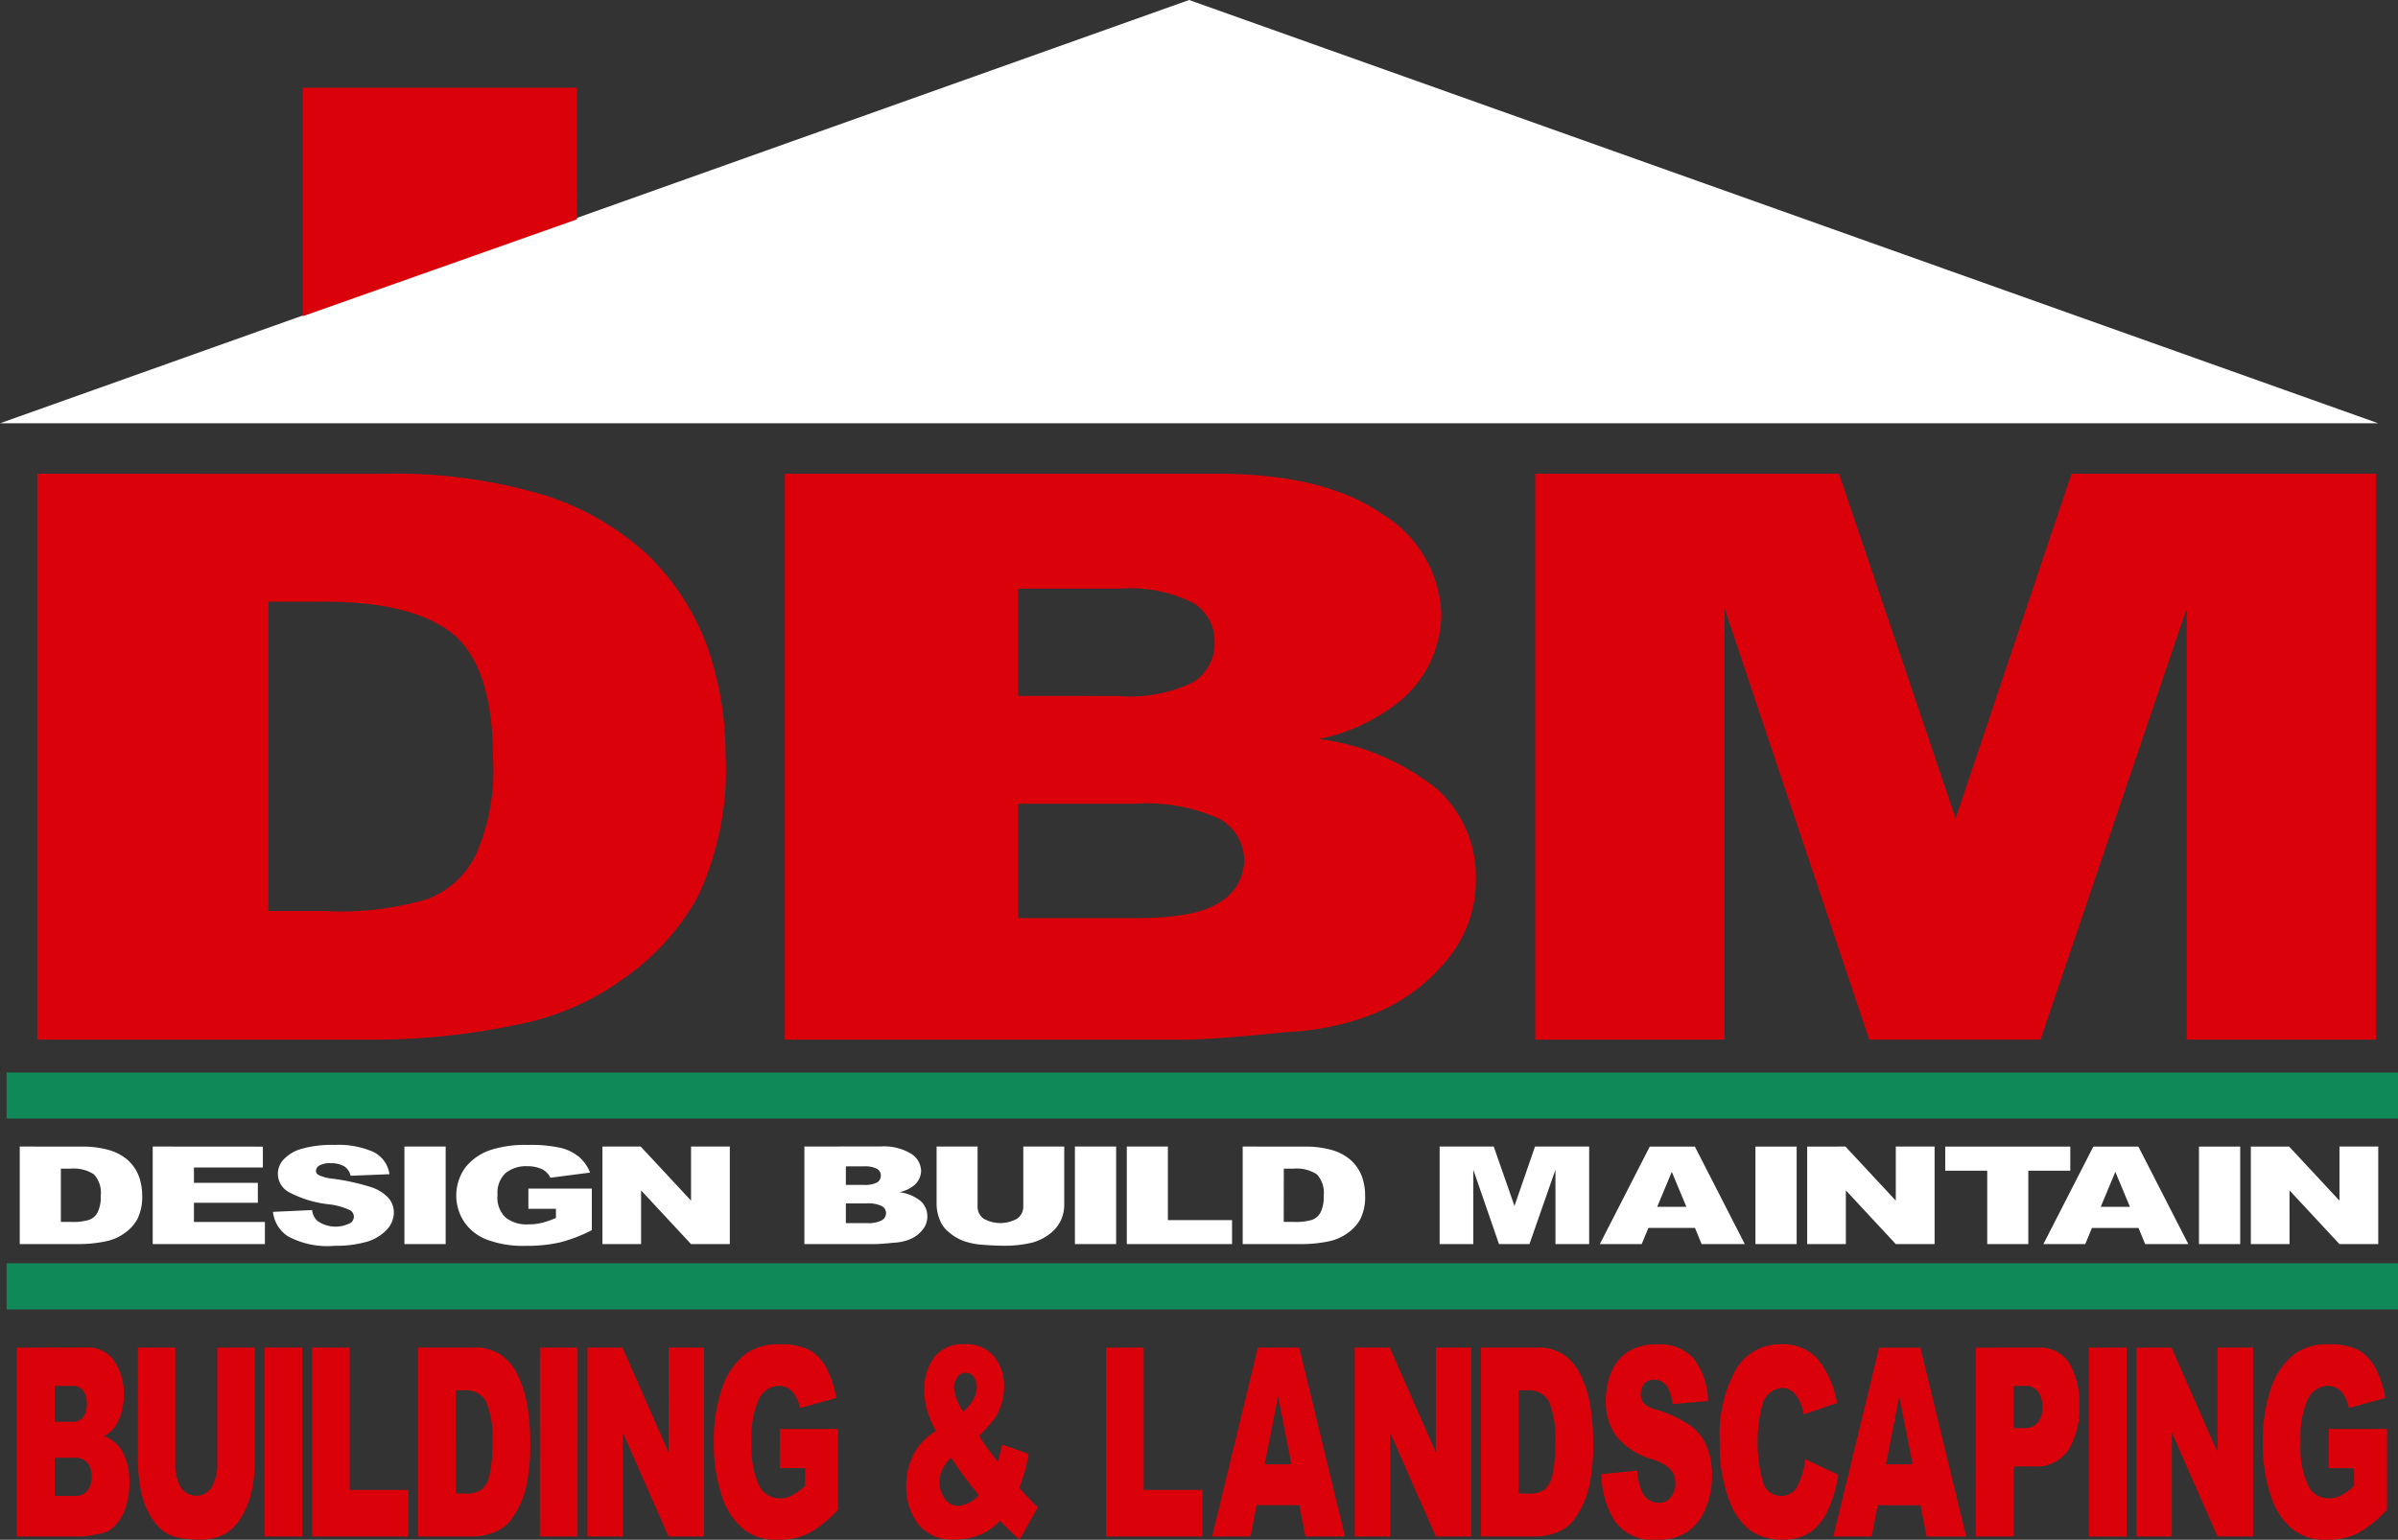
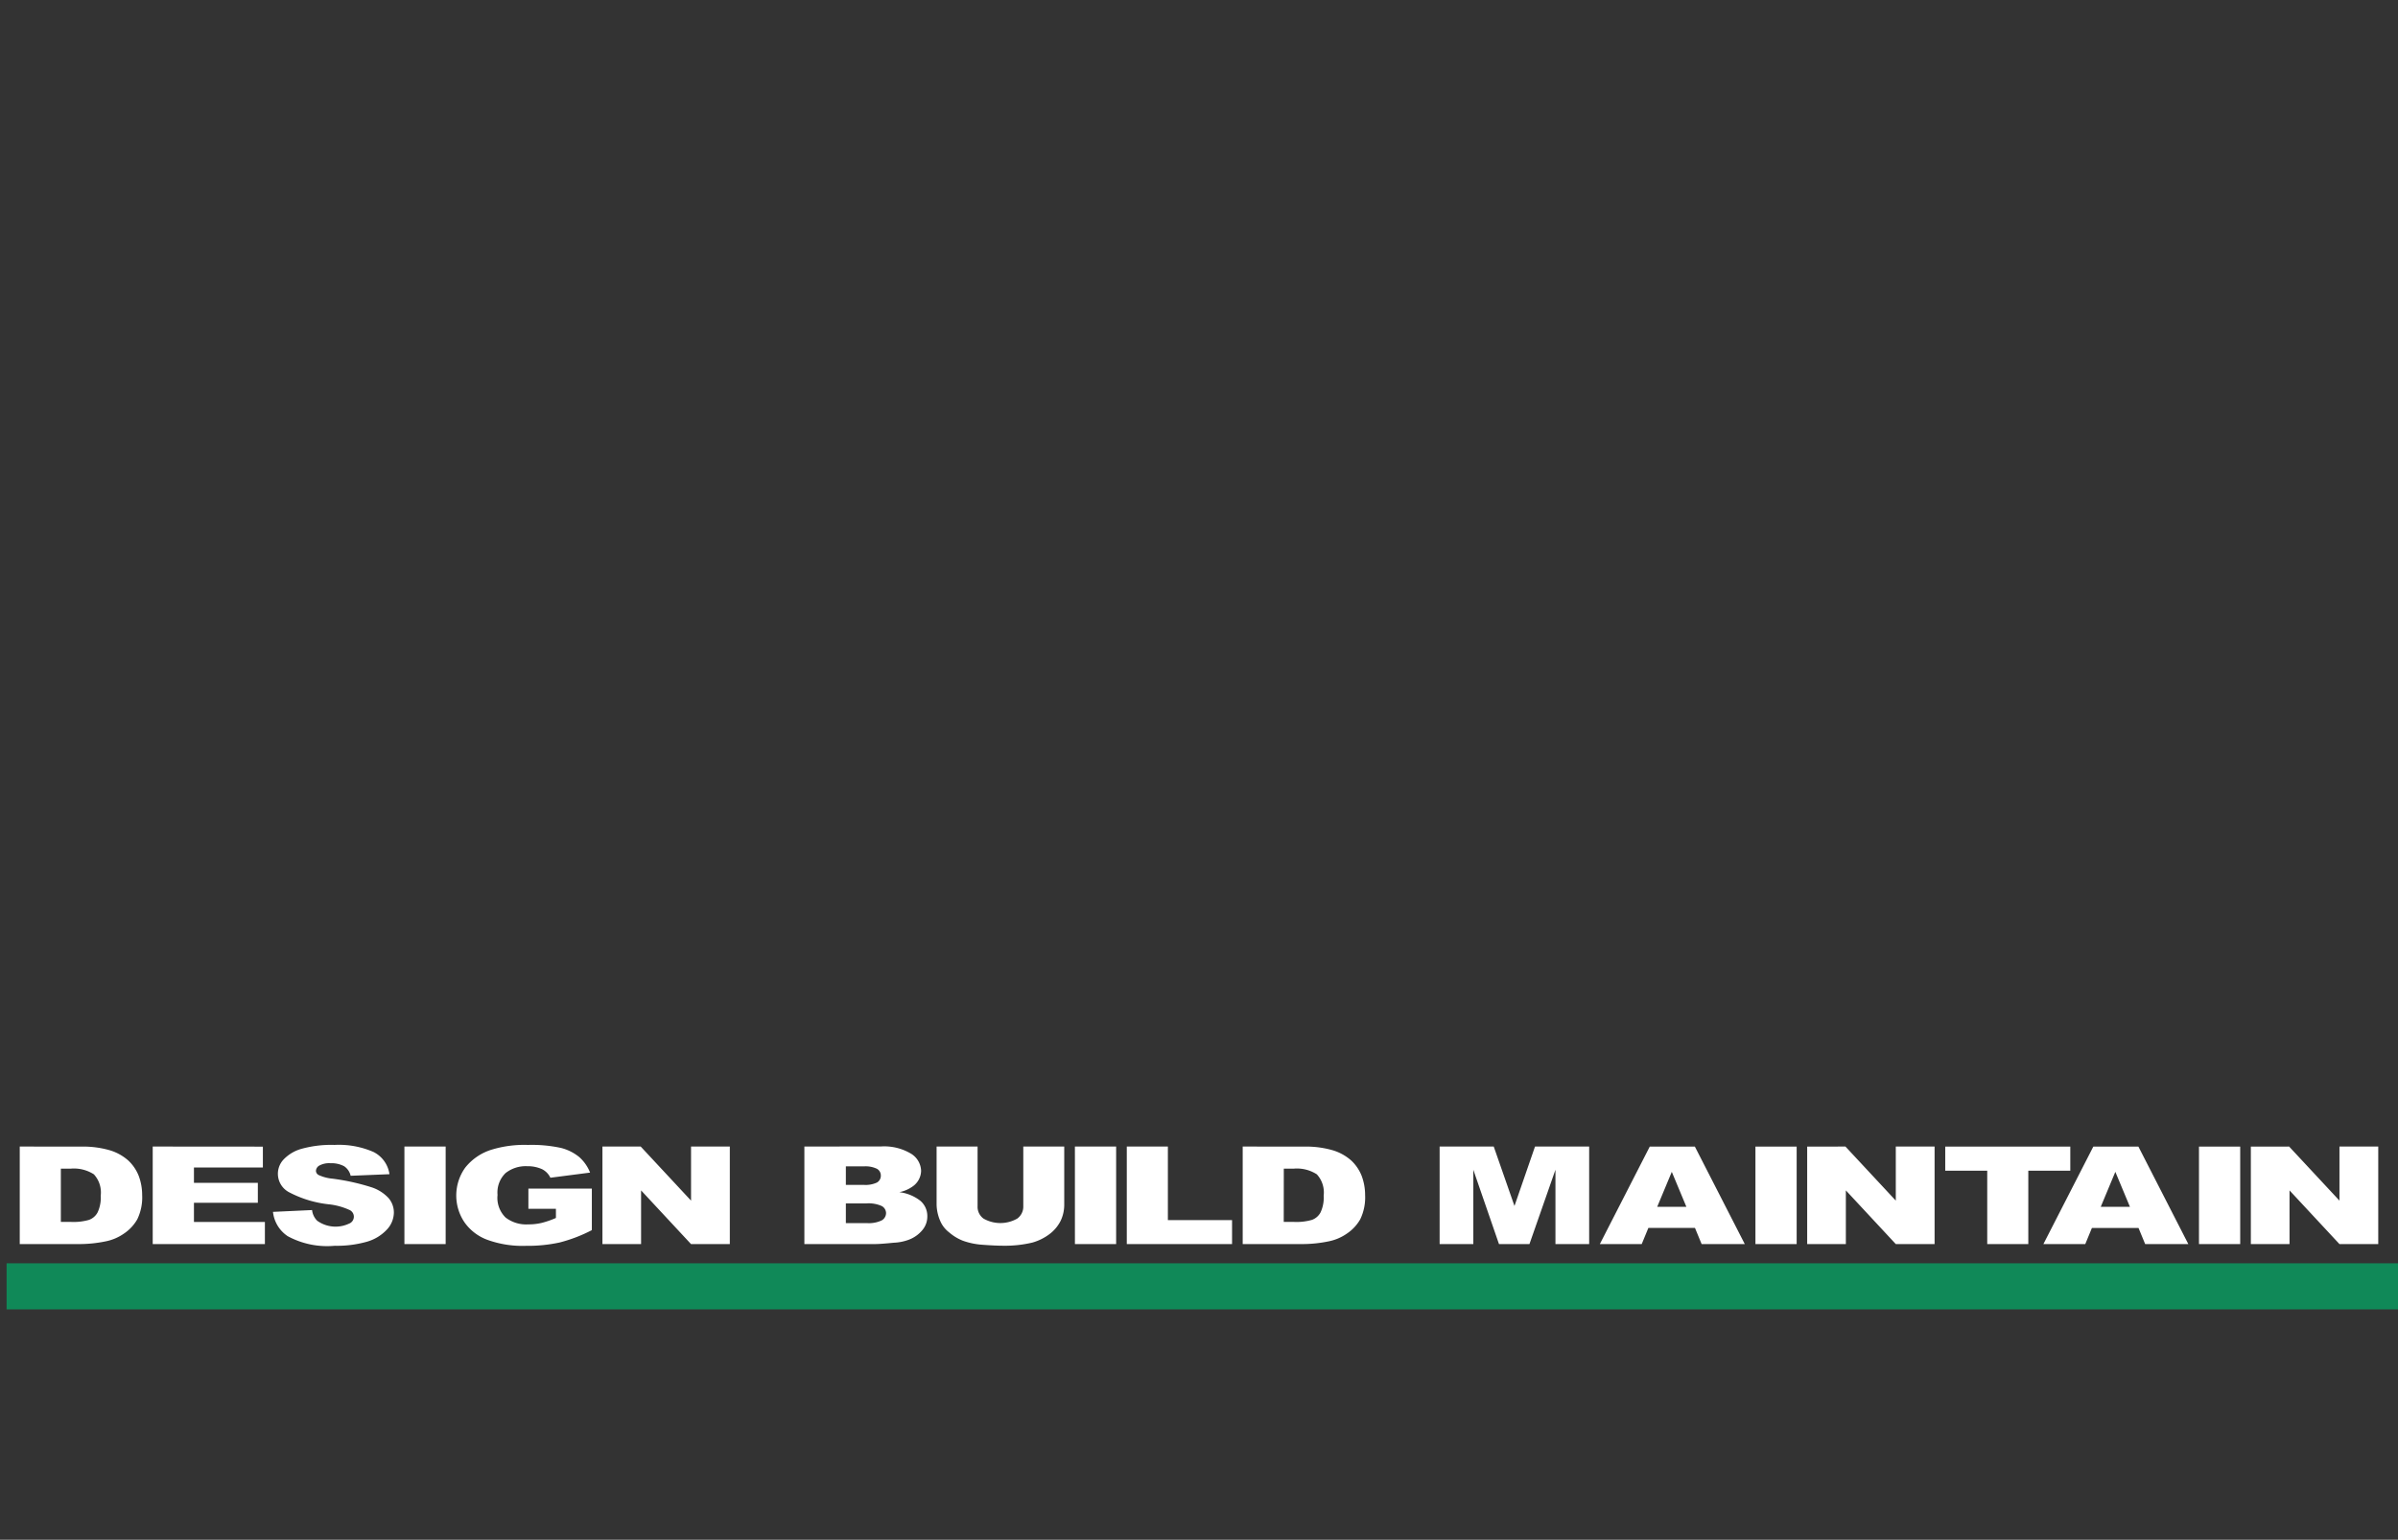
<svg xmlns="http://www.w3.org/2000/svg" width="140.125" height="90" viewBox="0 0 140.125 90">
  <rect x="0" y="0" width="140.125" height="90" fill="#333333" stroke="none" />
  <defs>
    <clipPath id="clip-path">
      <rect id="Rectangle_16" data-name="Rectangle 16" width="140.125" height="90" fill="none" />
    </clipPath>
  </defs>
  <g id="Group_4" data-name="Group 4" clip-path="url(#clip-path)">
-     <path id="Path_6" data-name="Path 6" d="M26.712,175.3h3.323c3.492,0,5.973.668,7.53,1.942,1.514,1.305,2.272,3.724,2.272,7.227a12.037,12.037,0,0,1-1.052,5.729,5.265,5.265,0,0,1-2.776,2.483,17.814,17.814,0,0,1-6.015.7H26.712Zm43.807,5.508v-6.272h5.931a8.31,8.31,0,0,1,4.291.828A2.6,2.6,0,0,1,82,177.626a2.661,2.661,0,0,1-1.262,2.388,8.522,8.522,0,0,1-4.375.8Zm0,12.989v-6.686h6.815A10.274,10.274,0,0,1,82.3,188a2.781,2.781,0,0,1,1.43,2.356,2.875,2.875,0,0,1-1.43,2.515c-.968.637-2.608.924-4.922.924ZM13.209,167.82V200.9H33.233a41.039,41.039,0,0,0,8.077-.891,15.49,15.49,0,0,0,6.058-2.61,14.259,14.259,0,0,0,4.459-4.9,17.519,17.519,0,0,0,1.6-8.245,19.186,19.186,0,0,0-1.094-6.4,14.437,14.437,0,0,0-3.449-5.285,16.04,16.04,0,0,0-6.058-3.5,30.523,30.523,0,0,0-9.591-1.242Zm43.681,0V200.9h23.3c.968,0,2.987-.127,6.016-.445a15.665,15.665,0,0,0,5.132-1.082,10.581,10.581,0,0,0,4.333-3.247,7.254,7.254,0,0,0,1.6-4.617,6.9,6.9,0,0,0-2.23-5.221,13.754,13.754,0,0,0-6.941-2.96,11.131,11.131,0,0,0,4.711-2.2,6.684,6.684,0,0,0,2.44-5.062,7.125,7.125,0,0,0-3.407-5.858q-3.407-2.388-9.717-2.388Zm43.849,0V200.9H111.8V175.684l8.455,25.212h10.012l8.54-25.212V200.9h11.063V167.82H132.078l-6.773,20.152L118.49,167.82Z" transform="translate(-11.029 -140.129)" fill="#db010a" />
-     <path id="Path_7" data-name="Path 7" d="M69.485,0,0,24.742H138.971Z" transform="translate(0)" fill="#fff" />
    <path id="Path_8" data-name="Path 8" d="M9.395,406.968h.591a2.153,2.153,0,0,1,1.339.333,1.568,1.568,0,0,1,.4,1.246,2.025,2.025,0,0,1-.187.988.932.932,0,0,1-.494.427,3.266,3.266,0,0,1-1.07.12H9.395Zm45.871,3.186V409h1.212a1.874,1.874,0,0,1,.883.153.478.478,0,0,1,.254.406.493.493,0,0,1-.254.434,1.733,1.733,0,0,1-.875.158Zm0-2.237v-1.081h1.055a1.53,1.53,0,0,1,.763.142.446.446,0,0,1,.225.389.457.457,0,0,1-.225.413,1.568,1.568,0,0,1-.778.137Zm25.591-.949h.591a2.152,2.152,0,0,1,1.339.333,1.568,1.568,0,0,1,.4,1.246,2.027,2.027,0,0,1-.187.988.933.933,0,0,1-.494.427,3.267,3.267,0,0,1-1.07.12h-.583Zm23.525,2.233h-1.706l.853-2.046Zm25.918,0h-1.706l.853-2.046ZM6.993,405.677v5.7h3.562a7.531,7.531,0,0,0,1.437-.154,2.812,2.812,0,0,0,1.077-.45,2.486,2.486,0,0,0,.793-.845,2.94,2.94,0,0,0,.284-1.421,3.205,3.205,0,0,0-.195-1.1,2.467,2.467,0,0,0-.613-.911,2.859,2.859,0,0,0-1.078-.6,5.614,5.614,0,0,0-1.706-.215Zm7.77,0v5.7h6.555v-1.29H17.172v-1.124h3.734V407.8H17.172V406.9H21.2v-1.218Zm7.028,3.818a1.948,1.948,0,0,0,.86,1.421,4.832,4.832,0,0,0,2.754.561,6.417,6.417,0,0,0,1.871-.236,2.554,2.554,0,0,0,1.16-.7,1.478,1.478,0,0,0,.419-1.01,1.3,1.3,0,0,0-.314-.845,2.353,2.353,0,0,0-1-.63,12.919,12.919,0,0,0-2.26-.5,2.469,2.469,0,0,1-.808-.208.289.289,0,0,1-.172-.248.379.379,0,0,1,.21-.318,1.192,1.192,0,0,1,.636-.13,1.576,1.576,0,0,1,.8.175.913.913,0,0,1,.382.559l2.267-.093a1.714,1.714,0,0,0-.935-1.3,5.061,5.061,0,0,0-2.275-.411,6.5,6.5,0,0,0-1.916.225,2.309,2.309,0,0,0-1.048.614,1.217,1.217,0,0,0,.329,1.937,6.467,6.467,0,0,0,2.26.691,3.917,3.917,0,0,1,1.235.328.432.432,0,0,1-.015.807,1.841,1.841,0,0,1-1.856-.17,1.028,1.028,0,0,1-.3-.625Zm7.68,1.883h2.41v-5.7h-2.41Zm7.244-2.063h1.609v.536a5.171,5.171,0,0,1-.846.292,3.258,3.258,0,0,1-.771.083,1.975,1.975,0,0,1-1.324-.4,1.609,1.609,0,0,1-.471-1.322,1.579,1.579,0,0,1,.464-1.272,1.9,1.9,0,0,1,1.265-.406,2.032,2.032,0,0,1,.875.175A1.071,1.071,0,0,1,38,407.5l2.32-.3a2.381,2.381,0,0,0-.636-.911,2.756,2.756,0,0,0-1.063-.531,8.031,8.031,0,0,0-1.931-.175,6.55,6.55,0,0,0-2.132.279,3.157,3.157,0,0,0-1.534,1.048,2.794,2.794,0,0,0-.045,3.193,2.821,2.821,0,0,0,1.354,1.031,6.027,6.027,0,0,0,2.252.346,8.685,8.685,0,0,0,1.945-.193,8.833,8.833,0,0,0,1.893-.724v-2.429H36.715Zm4.327-3.638v5.7H43.3V408.24l2.918,3.138h2.267v-5.7H46.22v3.16l-2.941-3.16Zm11.8,0v5.7h4.146c.172,0,.531-.023,1.07-.078a2.84,2.84,0,0,0,.913-.186,1.885,1.885,0,0,0,.771-.559,1.226,1.226,0,0,0,.284-.8,1.171,1.171,0,0,0-.4-.9,2.464,2.464,0,0,0-1.235-.51,2.018,2.018,0,0,0,.838-.379,1.136,1.136,0,0,0,.434-.873,1.219,1.219,0,0,0-.606-1.008,3.053,3.053,0,0,0-1.728-.413Zm12.792,0v3.485a.858.858,0,0,1-.359.729,1.993,1.993,0,0,1-1.96,0,.847.847,0,0,1-.352-.729v-3.485H60.568v3.4a2.537,2.537,0,0,0,.217.96,1.647,1.647,0,0,0,.516.657,2.76,2.76,0,0,0,.823.495,4.251,4.251,0,0,0,1.122.229c.449.033.86.056,1.242.056a6.847,6.847,0,0,0,1.684-.186,3.027,3.027,0,0,0,.965-.472,2.22,2.22,0,0,0,.673-.785,2.174,2.174,0,0,0,.217-.954v-3.4Zm3.017,5.7H71.06v-5.7H68.65Zm3.031-5.7v5.7h6.151v-1.4H74.083v-4.3Zm6.773,0v5.7h3.562a7.531,7.531,0,0,0,1.437-.154,2.813,2.813,0,0,0,1.077-.45,2.484,2.484,0,0,0,.793-.845,2.937,2.937,0,0,0,.284-1.421,3.2,3.2,0,0,0-.195-1.1,2.466,2.466,0,0,0-.613-.911,2.858,2.858,0,0,0-1.078-.6,5.613,5.613,0,0,0-1.706-.215Zm11.507,0v5.7h1.968v-4.344l1.5,4.344h1.781l1.519-4.344v4.344H98.7v-5.7H95.536l-1.2,3.473-1.212-3.473Zm14.921,4.757.389.944h2.522l-2.918-5.7h-2.634l-2.918,5.7h2.447l.389-.944Zm3.533.944h2.409v-5.7h-2.409Zm3.024-5.7v5.7h2.26V408.24l2.918,3.138h2.267v-5.7h-2.267v3.16l-2.941-3.16Zm8.067,0v1.411h2.454v4.29h2.4v-4.29h2.454v-1.411Zm11.294,4.757.389.944h2.522l-2.918-5.7h-2.634l-2.918,5.7h2.447l.389-.944Zm3.533.944h2.409v-5.7h-2.409Zm3.031-5.7v5.7h2.26V408.24l2.918,3.138h2.267v-5.7h-2.267v3.16l-2.941-3.16Z" transform="translate(-5.839 -338.659)" fill="#fff" />
-     <rect id="Rectangle_14" data-name="Rectangle 14" width="139.74" height="2.691" transform="translate(0.385 62.691)" fill="#108958" />
    <rect id="Rectangle_15" data-name="Rectangle 15" width="139.74" height="2.692" transform="translate(0.385 73.843)" fill="#108958" />
-     <path id="Path_9" data-name="Path 9" d="M123.248,31.07H107.223l0,13.357,16.023-5.664Z" transform="translate(-89.531 -25.943)" fill="#db010a" />
-     <path id="Path_10" data-name="Path 10" d="M8.159,485.08v-2.231h1.11a1,1,0,0,1,.809.3,1.289,1.289,0,0,1,.233.786,1.369,1.369,0,0,1-.233.839.93.93,0,0,1-.8.308Zm0-4.336v-2.093h.966a.825.825,0,0,1,.7.276,1.253,1.253,0,0,1,.205.754,1.3,1.3,0,0,1-.205.8.833.833,0,0,1-.713.266Zm23.433-1.838h.541a1.323,1.323,0,0,1,1.226.648,5.414,5.414,0,0,1,.37,2.412,7.8,7.8,0,0,1-.171,1.913,1.535,1.535,0,0,1-.452.829,1.558,1.558,0,0,1-.98.234h-.534Zm28.94,3.932a24.991,24.991,0,0,0,1.617,2.189,1.79,1.79,0,0,1-1.192.638.929.929,0,0,1-.795-.425,1.6,1.6,0,0,1-.3-.978,1.748,1.748,0,0,1,.13-.669,2.668,2.668,0,0,1,.541-.755m.706-2.688a3.013,3.013,0,0,1-.534-1.36,1.152,1.152,0,0,1,.185-.637.576.576,0,0,1,.493-.276.565.565,0,0,1,.48.255,1.013,1.013,0,0,1,.178.595,1.525,1.525,0,0,1-.213.723,2.42,2.42,0,0,1-.589.7m19.185,3.082H78.861l.781-3.964ZM93.7,478.907h.541a1.322,1.322,0,0,1,1.226.648,5.414,5.414,0,0,1,.37,2.412,7.79,7.79,0,0,1-.171,1.913,1.535,1.535,0,0,1-.452.829,1.559,1.559,0,0,1-.98.234H93.7Zm23.023,4.325h-1.562l.781-3.964Zm5.9-2.115v-2.465h.624a.915.915,0,0,1,.836.372,1.655,1.655,0,0,1,.226.882,1.386,1.386,0,0,1-.26.871,1.027,1.027,0,0,1-.891.34ZM5.939,476.409V487.45h3.8a5.593,5.593,0,0,0,.98-.149,1.549,1.549,0,0,0,.836-.361,2.639,2.639,0,0,0,.706-1.084,4.263,4.263,0,0,0,.26-1.541,3.773,3.773,0,0,0-.363-1.743,2.053,2.053,0,0,0-1.131-.988,1.775,1.775,0,0,0,.767-.733,3.5,3.5,0,0,0,.4-1.689,3.4,3.4,0,0,0-.555-1.955,1.814,1.814,0,0,0-1.583-.8Zm11.714,0v6.747a2.6,2.6,0,0,1-.329,1.413,1.056,1.056,0,0,1-1.8,0,2.588,2.588,0,0,1-.322-1.413v-6.747H13.014V483a9.751,9.751,0,0,0,.2,1.86,3.98,3.98,0,0,0,.473,1.275,3.177,3.177,0,0,0,.754.956,2.3,2.3,0,0,0,1.028.446,7.516,7.516,0,0,0,1.138.106,3.2,3.2,0,0,0,1.542-.361,2.776,2.776,0,0,0,.884-.914,4.925,4.925,0,0,0,.617-1.52,8.342,8.342,0,0,0,.2-1.849v-6.588Zm2.762,11.041h2.206V476.409H20.415Zm2.776-11.041V487.45h5.632v-2.72H25.391v-8.32Zm6.2,0V487.45h3.261a3.465,3.465,0,0,0,1.316-.3,2.264,2.264,0,0,0,.987-.871,5.117,5.117,0,0,0,.726-1.636,11.309,11.309,0,0,0,.26-2.752,12.634,12.634,0,0,0-.178-2.136,6.643,6.643,0,0,0-.562-1.764,3.091,3.091,0,0,0-.987-1.169,2.682,2.682,0,0,0-1.562-.414Zm7.115,11.041h2.206V476.409H36.508Zm2.776-11.041V487.45h2.069v-6.078l2.672,6.078H46.1V476.409H44.025v6.121l-2.693-6.121Zm11.24,7.045H52V484.5a3.576,3.576,0,0,1-.774.563,1.494,1.494,0,0,1-.706.159,1.318,1.318,0,0,1-1.213-.765,5.442,5.442,0,0,1-.432-2.561,5.329,5.329,0,0,1,.425-2.465,1.32,1.32,0,0,1,1.158-.786,1.105,1.105,0,0,1,.8.34,2.076,2.076,0,0,1,.445.956l2.124-.584a6.138,6.138,0,0,0-.582-1.764,2.643,2.643,0,0,0-.973-1.031,3.687,3.687,0,0,0-1.768-.34,3.175,3.175,0,0,0-1.953.542,4.181,4.181,0,0,0-1.4,2.03,9.283,9.283,0,0,0-.48,3.145,9.479,9.479,0,0,0,.439,3.039,4.15,4.15,0,0,0,1.24,2,3.026,3.026,0,0,0,2.063.669,4.029,4.029,0,0,0,1.782-.372,6.616,6.616,0,0,0,1.733-1.4v-4.707h-3.4Zm13-1.371c-.075.351-.164.68-.26.988a13.744,13.744,0,0,1-1.089-1.5,11.25,11.25,0,0,0,.87-.967,2.975,2.975,0,0,0,.411-.839,3.324,3.324,0,0,0,.178-1.084,2.75,2.75,0,0,0-.569-1.732,2.086,2.086,0,0,0-1.761-.733,2.051,2.051,0,0,0-1.754.765,3.091,3.091,0,0,0-.576,1.934,4.25,4.25,0,0,0,.144,1.105,6.123,6.123,0,0,0,.534,1.265,3.507,3.507,0,0,0-1.336,1.424,4.01,4.01,0,0,0-.4,1.775,3.548,3.548,0,0,0,.692,2.231,2.461,2.461,0,0,0,2.117.914,3.973,3.973,0,0,0,1.624-.329,3.321,3.321,0,0,0,1.035-.765c.158.159.349.329.562.542a5.235,5.235,0,0,0,.6.552l1.062-1.891c-.144-.128-.26-.234-.349-.329l-.74-.786c.13-.361.233-.669.315-.935s.151-.616.233-1.063Zm6.07-5.674V487.45h5.632v-2.72H71.789v-8.32Zm11.293,9.213.356,1.828h2.309l-2.672-11.041H78.464L75.791,487.45h2.241l.356-1.828Zm3.235-9.213V487.45h2.069v-6.078l2.672,6.078h2.076V476.409H88.859v6.121l-2.693-6.121Zm7.382,0V487.45h3.262a3.465,3.465,0,0,0,1.316-.3,2.265,2.265,0,0,0,.987-.871,5.121,5.121,0,0,0,.726-1.636,11.31,11.31,0,0,0,.26-2.752,12.635,12.635,0,0,0-.178-2.136,6.649,6.649,0,0,0-.562-1.764,3.093,3.093,0,0,0-.987-1.169,2.683,2.683,0,0,0-1.562-.414Zm7.028,7.4a5.426,5.426,0,0,0,.788,2.752,2.74,2.74,0,0,0,2.522,1.084,3.069,3.069,0,0,0,1.713-.457,2.979,2.979,0,0,0,1.062-1.36,4.925,4.925,0,0,0,.384-1.955,4.476,4.476,0,0,0-.288-1.636,2.911,2.911,0,0,0-.911-1.222,7.12,7.12,0,0,0-2.069-.977,1.474,1.474,0,0,1-.74-.4.741.741,0,0,1-.158-.478,1,1,0,0,1,.192-.616.669.669,0,0,1,.582-.255.894.894,0,0,1,.733.34,2.356,2.356,0,0,1,.349,1.084l2.076-.181a4.2,4.2,0,0,0-.857-2.508,2.679,2.679,0,0,0-2.083-.8,3.1,3.1,0,0,0-1.754.436,2.629,2.629,0,0,0-.959,1.19,4.167,4.167,0,0,0-.315,1.615,3.441,3.441,0,0,0,.617,2.136,4.262,4.262,0,0,0,2.069,1.339,2.411,2.411,0,0,1,1.131.638,1.3,1.3,0,0,1,.247.765,1.273,1.273,0,0,1-.26.8.836.836,0,0,1-.726.34,1.039,1.039,0,0,1-.973-.67,3.2,3.2,0,0,1-.274-1.211Zm11.917-.871a4.516,4.516,0,0,1-.473,1.6,1.048,1.048,0,0,1-.952.542,1.087,1.087,0,0,1-1.007-.68,8.648,8.648,0,0,1-.062-4.7,1.279,1.279,0,0,1,1.144-.935,1.022,1.022,0,0,1,.6.212,1.779,1.779,0,0,1,.445.606,3.453,3.453,0,0,1,.219.733l1.946-.669a5.636,5.636,0,0,0-1.144-2.582,2.746,2.746,0,0,0-2.117-.85,2.981,2.981,0,0,0-2.652,1.477,7.85,7.85,0,0,0-.939,4.218,9.026,9.026,0,0,0,.528,3.369,3.931,3.931,0,0,0,1.274,1.838,3.234,3.234,0,0,0,1.891.521,2.776,2.776,0,0,0,1.576-.425,3.154,3.154,0,0,0,1.035-1.275,7.459,7.459,0,0,0,.617-2.093Zm6.737,2.688.356,1.828h2.309l-2.672-11.041h-2.412L112.09,487.45h2.241l.356-1.828Zm3.229-9.213V487.45h2.213v-4.091h1.2a2.249,2.249,0,0,0,1.98-.935,4.559,4.559,0,0,0,.651-2.614,4.513,4.513,0,0,0-.6-2.518,2.042,2.042,0,0,0-1.8-.882Zm6.608,11.041h2.206V476.409h-2.206Zm2.776-11.041V487.45h2.069v-6.078l2.672,6.078h2.076V476.409h-2.076v6.121l-2.693-6.121Zm11.245,7.045h1.473V484.5a3.572,3.572,0,0,1-.774.563,1.5,1.5,0,0,1-.706.159,1.318,1.318,0,0,1-1.213-.765,5.444,5.444,0,0,1-.432-2.561,5.328,5.328,0,0,1,.425-2.465,1.32,1.32,0,0,1,1.158-.786,1.105,1.105,0,0,1,.8.34,2.078,2.078,0,0,1,.445.956l2.124-.584a6.142,6.142,0,0,0-.582-1.764,2.642,2.642,0,0,0-.973-1.031,3.686,3.686,0,0,0-1.768-.34,3.174,3.174,0,0,0-1.953.542,4.181,4.181,0,0,0-1.4,2.03,9.283,9.283,0,0,0-.48,3.145,9.483,9.483,0,0,0,.438,3.039,4.151,4.151,0,0,0,1.24,2,3.026,3.026,0,0,0,2.062.669,4.028,4.028,0,0,0,1.782-.372,6.613,6.613,0,0,0,1.734-1.4v-4.707h-3.4Z" transform="translate(-4.959 -397.641)" fill="#db010a" />
  </g>
</svg>